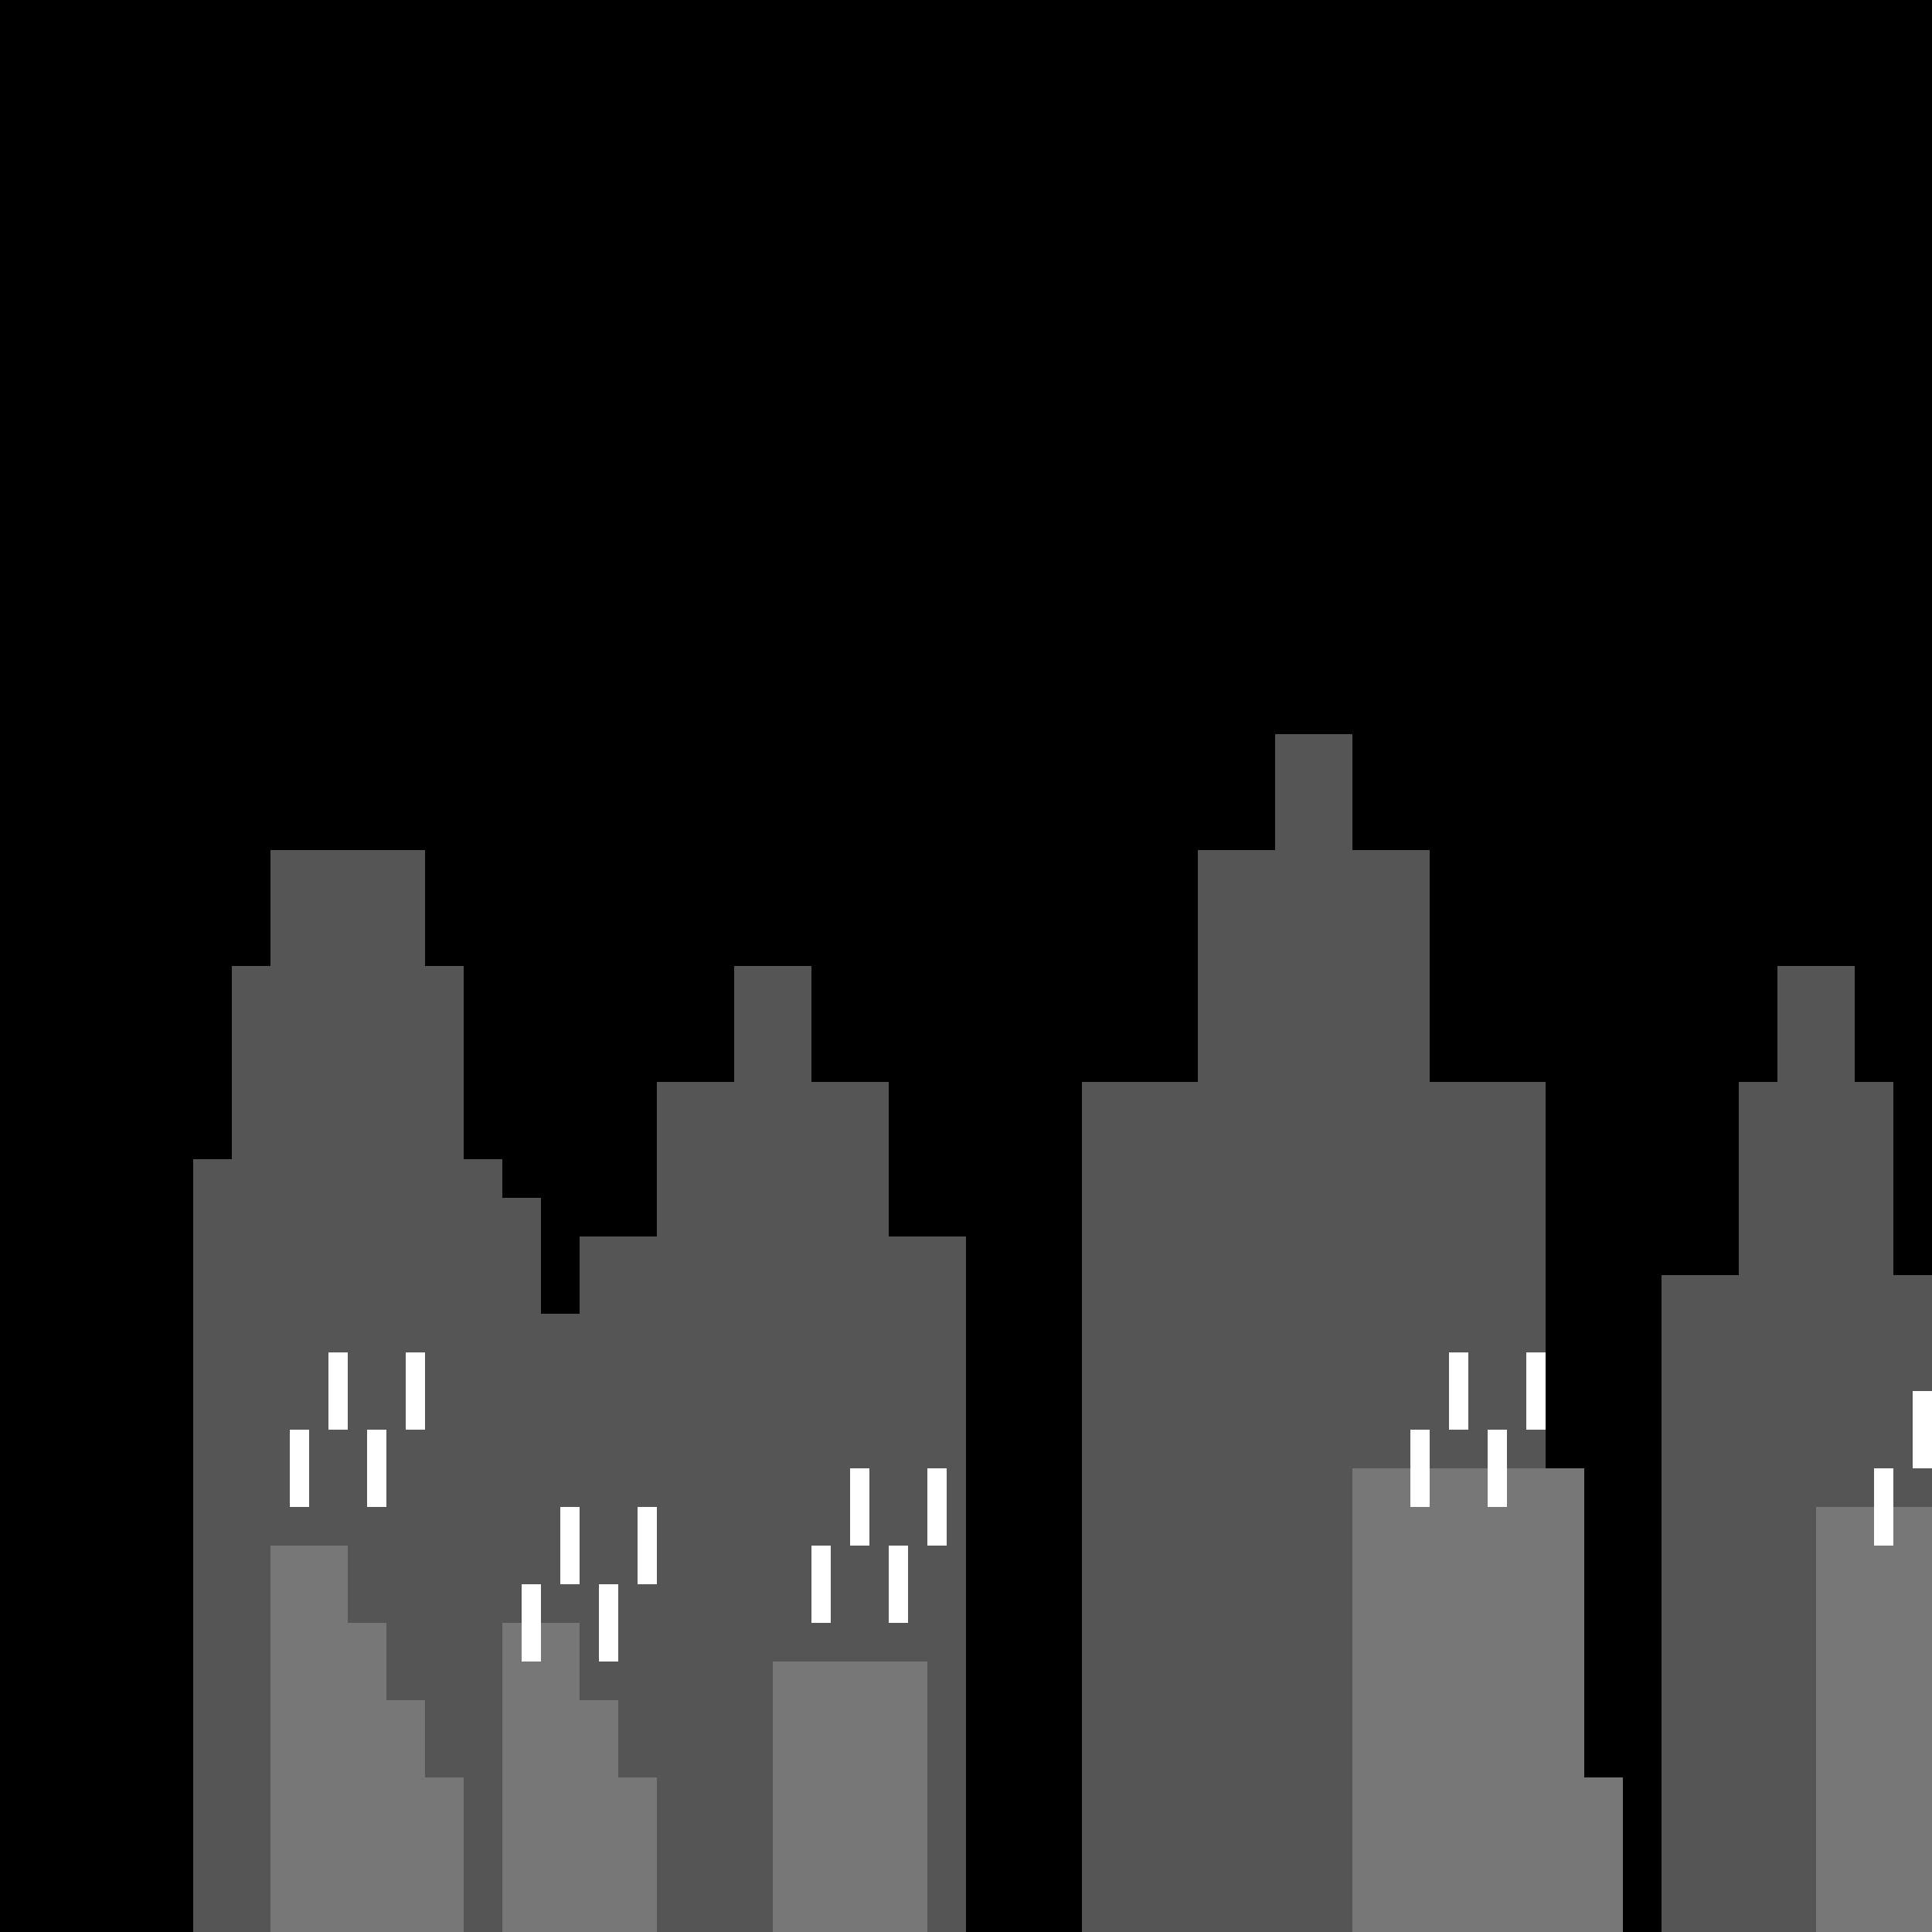
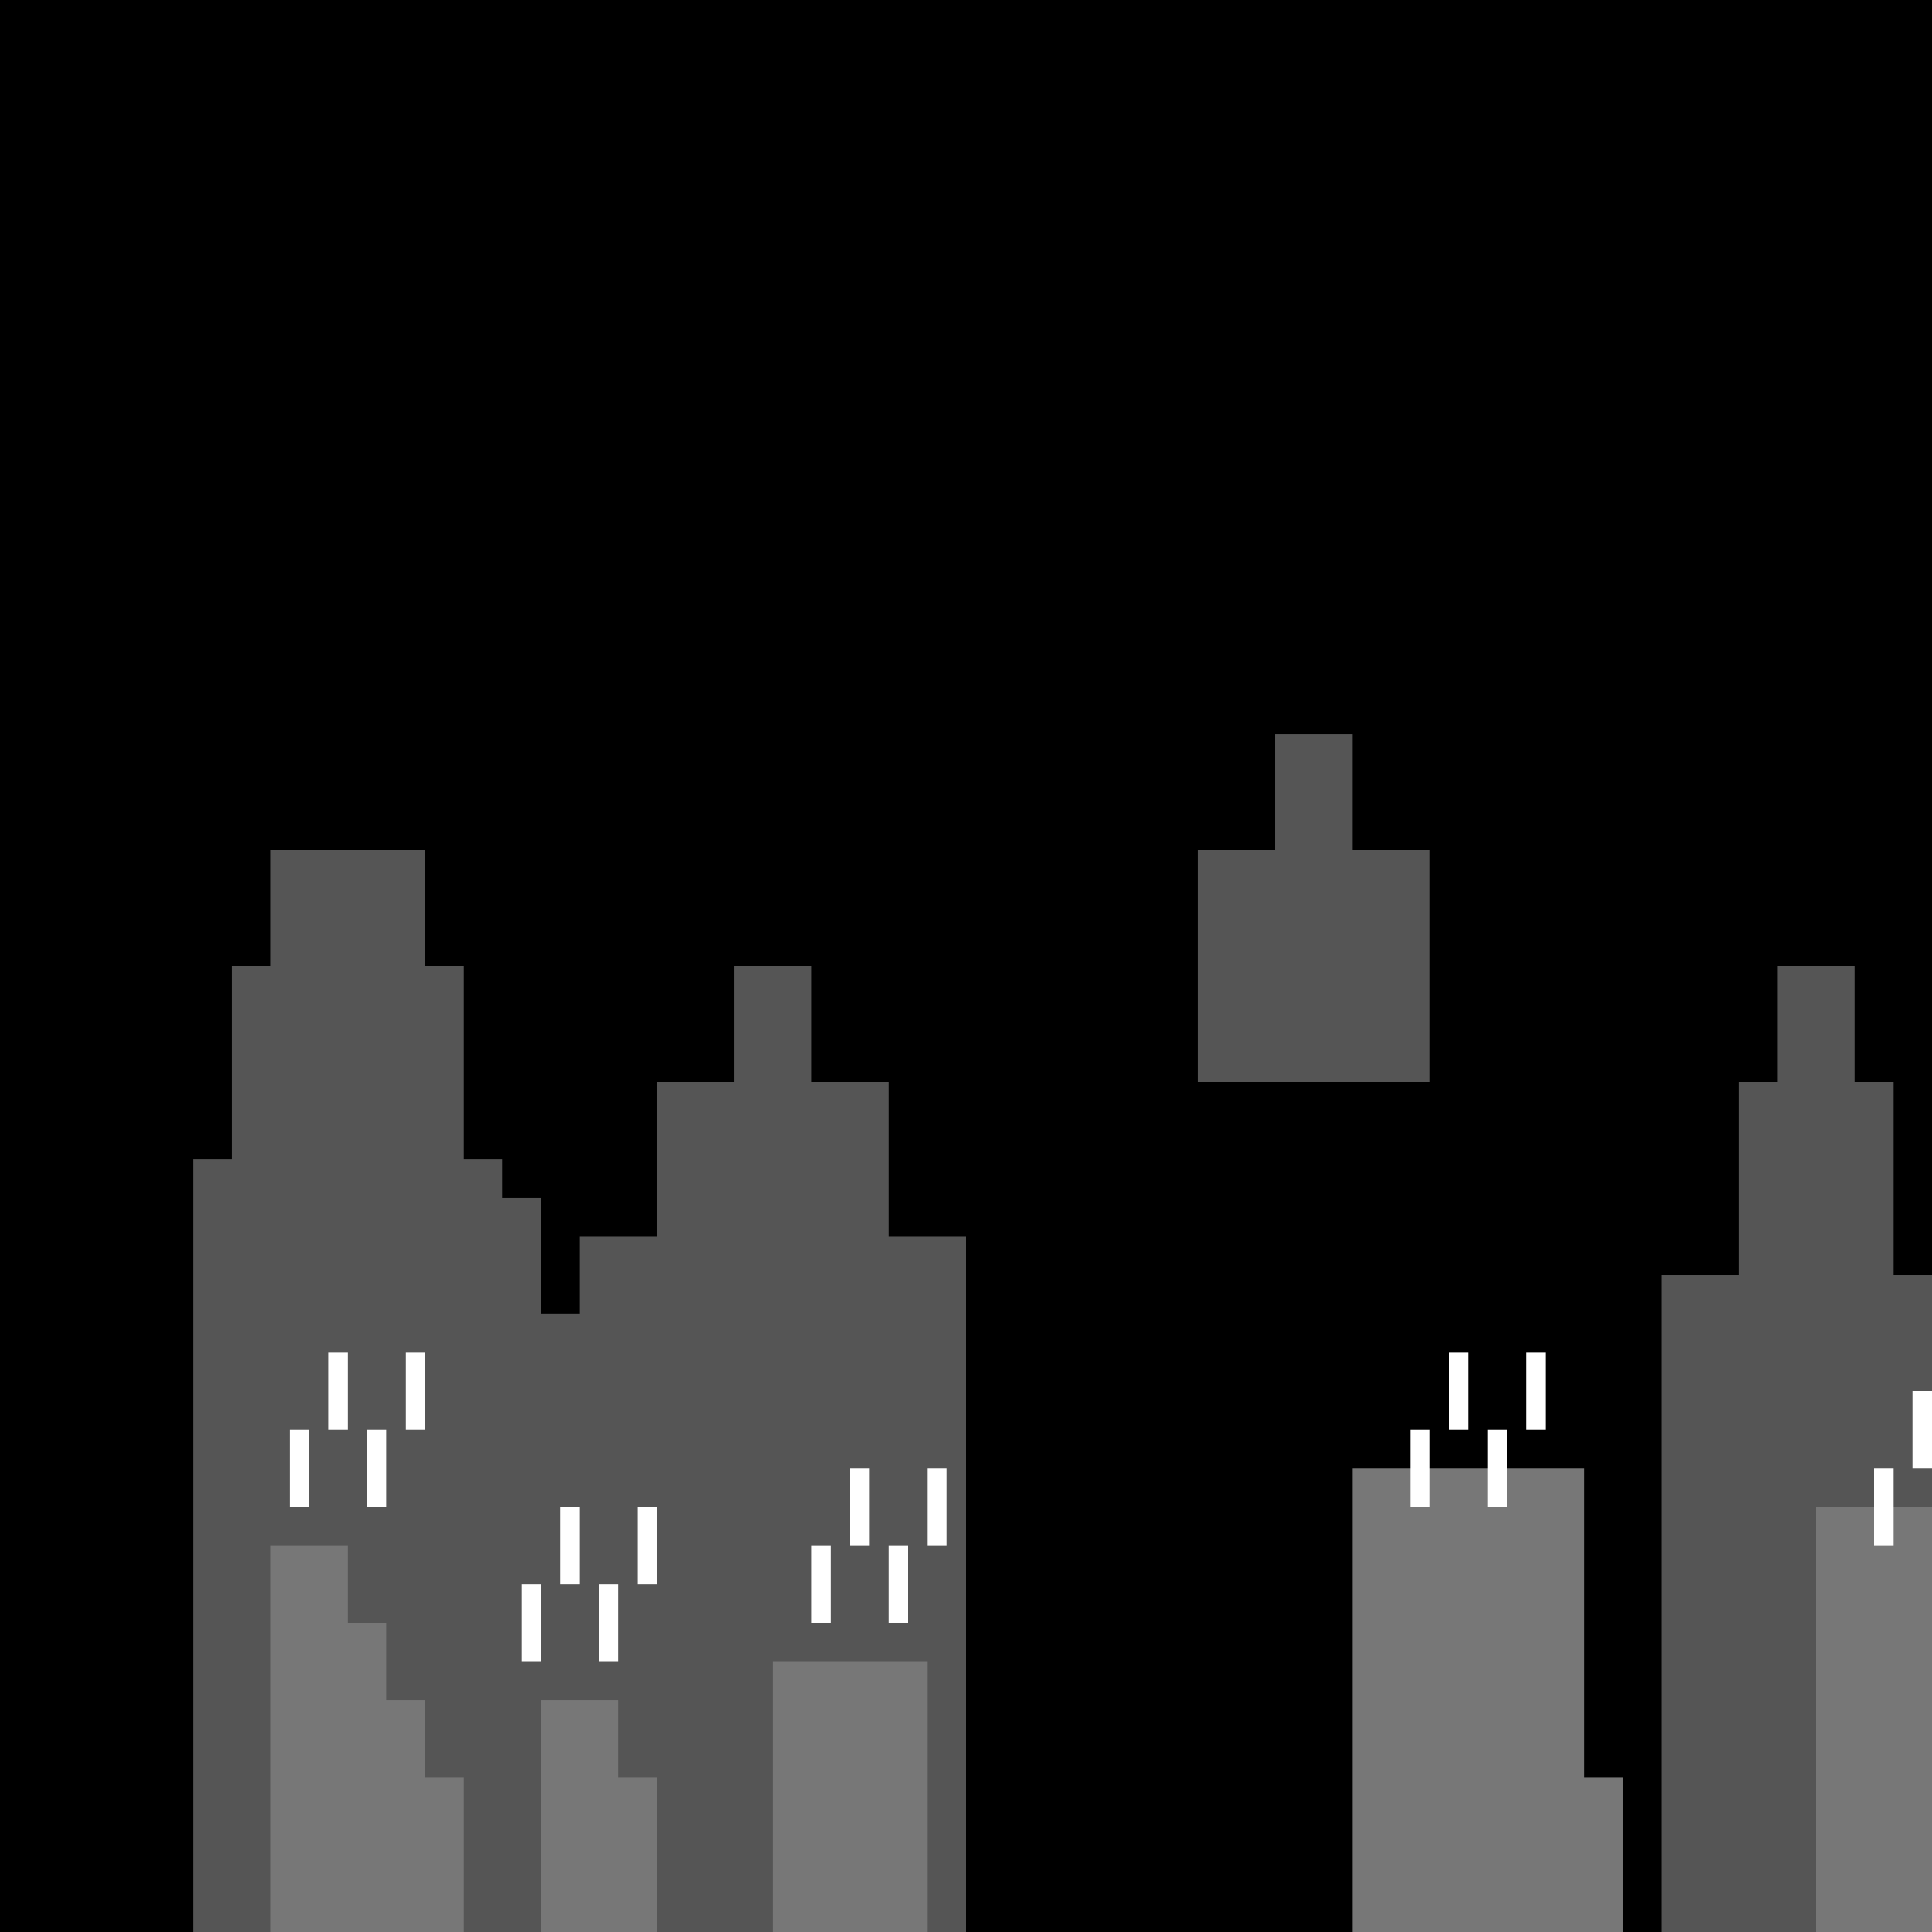
<svg xmlns="http://www.w3.org/2000/svg" width="500" height="500">
  <defs />
  <g>
    <rect fill="#000" stroke="none" x="0" y="0" width="512" height="512" />
    <rect fill="#555" stroke="none" x="50" y="300" width="80" height="200" />
    <rect fill="#555" stroke="none" x="60" y="250" width="60" height="50" />
    <rect fill="#555" stroke="none" x="70" y="220" width="40" height="30" />
    <rect fill="#555" stroke="none" x="150" y="320" width="100" height="180" />
    <rect fill="#555" stroke="none" x="170" y="280" width="60" height="40" />
    <rect fill="#555" stroke="none" x="190" y="250" width="20" height="30" />
-     <rect fill="#555" stroke="none" x="280" y="280" width="120" height="220" />
    <rect fill="#555" stroke="none" x="310" y="220" width="60" height="60" />
    <rect fill="#555" stroke="none" x="330" y="190" width="20" height="30" />
    <rect fill="#555" stroke="none" x="430" y="330" width="80" height="170" />
    <rect fill="#555" stroke="none" x="450" y="280" width="40" height="50" />
    <rect fill="#555" stroke="none" x="460" y="250" width="20" height="30" />
    <rect fill="#555" stroke="none" x="100" y="380" width="60" height="120" />
    <rect fill="#555" stroke="none" x="110" y="340" width="40" height="40" />
    <rect fill="#555" stroke="none" x="120" y="310" width="20" height="30" />
    <rect fill="#777" stroke="none" x="70" y="400" width="20" height="100" />
    <rect fill="#777" stroke="none" x="80" y="420" width="20" height="80" />
    <rect fill="#777" stroke="none" x="90" y="440" width="20" height="60" />
    <rect fill="#777" stroke="none" x="100" y="460" width="20" height="40" />
    <rect fill="#777" stroke="none" x="200" y="430" width="40" height="70" />
    <rect fill="#777" stroke="none" x="210" y="450" width="20" height="50" />
    <rect fill="#777" stroke="none" x="220" y="470" width="20" height="30" />
    <rect fill="#777" stroke="none" x="350" y="380" width="60" height="120" />
    <rect fill="#777" stroke="none" x="370" y="400" width="20" height="100" />
    <rect fill="#777" stroke="none" x="380" y="420" width="20" height="80" />
    <rect fill="#777" stroke="none" x="390" y="440" width="20" height="60" />
    <rect fill="#777" stroke="none" x="400" y="460" width="20" height="40" />
    <rect fill="#777" stroke="none" x="470" y="390" width="40" height="110" />
    <rect fill="#777" stroke="none" x="480" y="410" width="20" height="90" />
    <rect fill="#777" stroke="none" x="490" y="430" width="20" height="70" />
    <rect fill="#777" stroke="none" x="500" y="450" width="20" height="50" />
-     <rect fill="#777" stroke="none" x="130" y="420" width="20" height="80" />
    <rect fill="#777" stroke="none" x="140" y="440" width="20" height="60" />
    <rect fill="#777" stroke="none" x="150" y="460" width="20" height="40" />
    <rect fill="#FFF" stroke="none" x="75" y="370" width="5" height="20" />
    <rect fill="#FFF" stroke="none" x="95" y="370" width="5" height="20" />
    <rect fill="#FFF" stroke="none" x="85" y="350" width="5" height="20" />
    <rect fill="#FFF" stroke="none" x="105" y="350" width="5" height="20" />
    <rect fill="#FFF" stroke="none" x="210" y="400" width="5" height="20" />
    <rect fill="#FFF" stroke="none" x="230" y="400" width="5" height="20" />
    <rect fill="#FFF" stroke="none" x="220" y="380" width="5" height="20" />
    <rect fill="#FFF" stroke="none" x="240" y="380" width="5" height="20" />
    <rect fill="#FFF" stroke="none" x="365" y="370" width="5" height="20" />
    <rect fill="#FFF" stroke="none" x="385" y="370" width="5" height="20" />
    <rect fill="#FFF" stroke="none" x="375" y="350" width="5" height="20" />
    <rect fill="#FFF" stroke="none" x="395" y="350" width="5" height="20" />
    <rect fill="#FFF" stroke="none" x="485" y="380" width="5" height="20" />
    <rect fill="#FFF" stroke="none" x="505" y="380" width="5" height="20" />
    <rect fill="#FFF" stroke="none" x="495" y="360" width="5" height="20" />
    <rect fill="#FFF" stroke="none" x="515" y="360" width="5" height="20" />
    <rect fill="#FFF" stroke="none" x="135" y="410" width="5" height="20" />
    <rect fill="#FFF" stroke="none" x="155" y="410" width="5" height="20" />
    <rect fill="#FFF" stroke="none" x="145" y="390" width="5" height="20" />
    <rect fill="#FFF" stroke="none" x="165" y="390" width="5" height="20" />
  </g>
</svg>